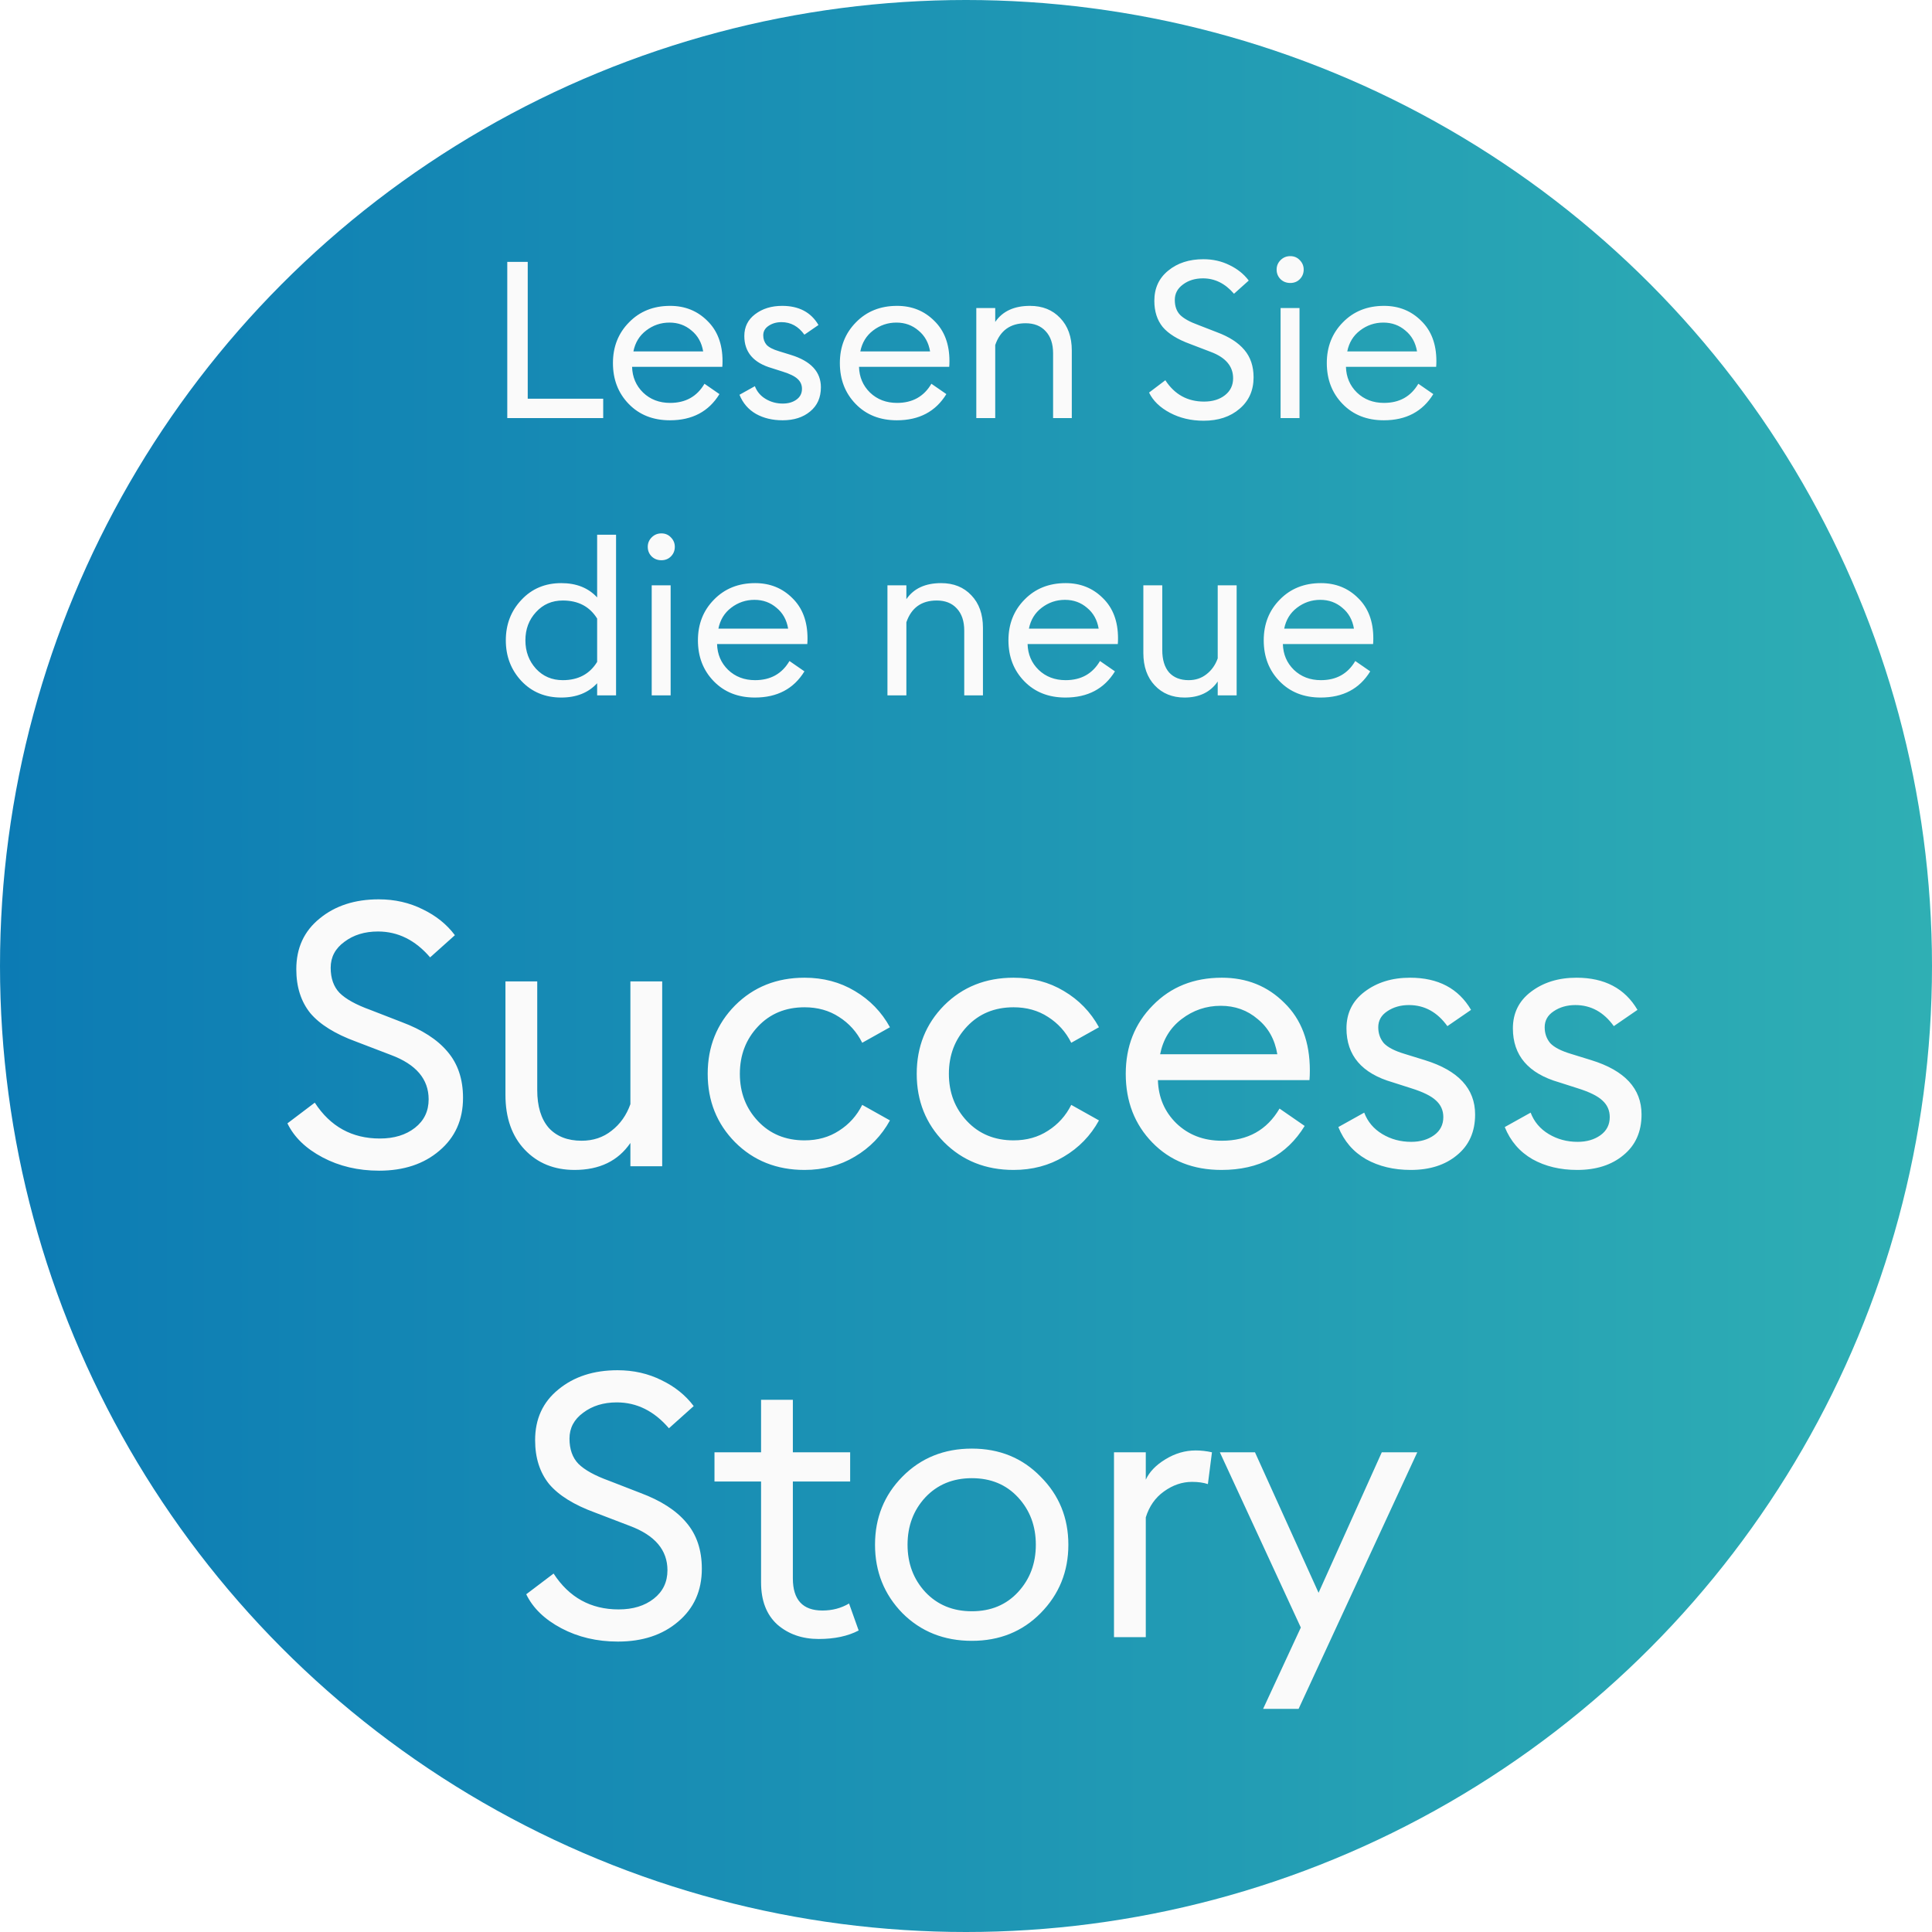
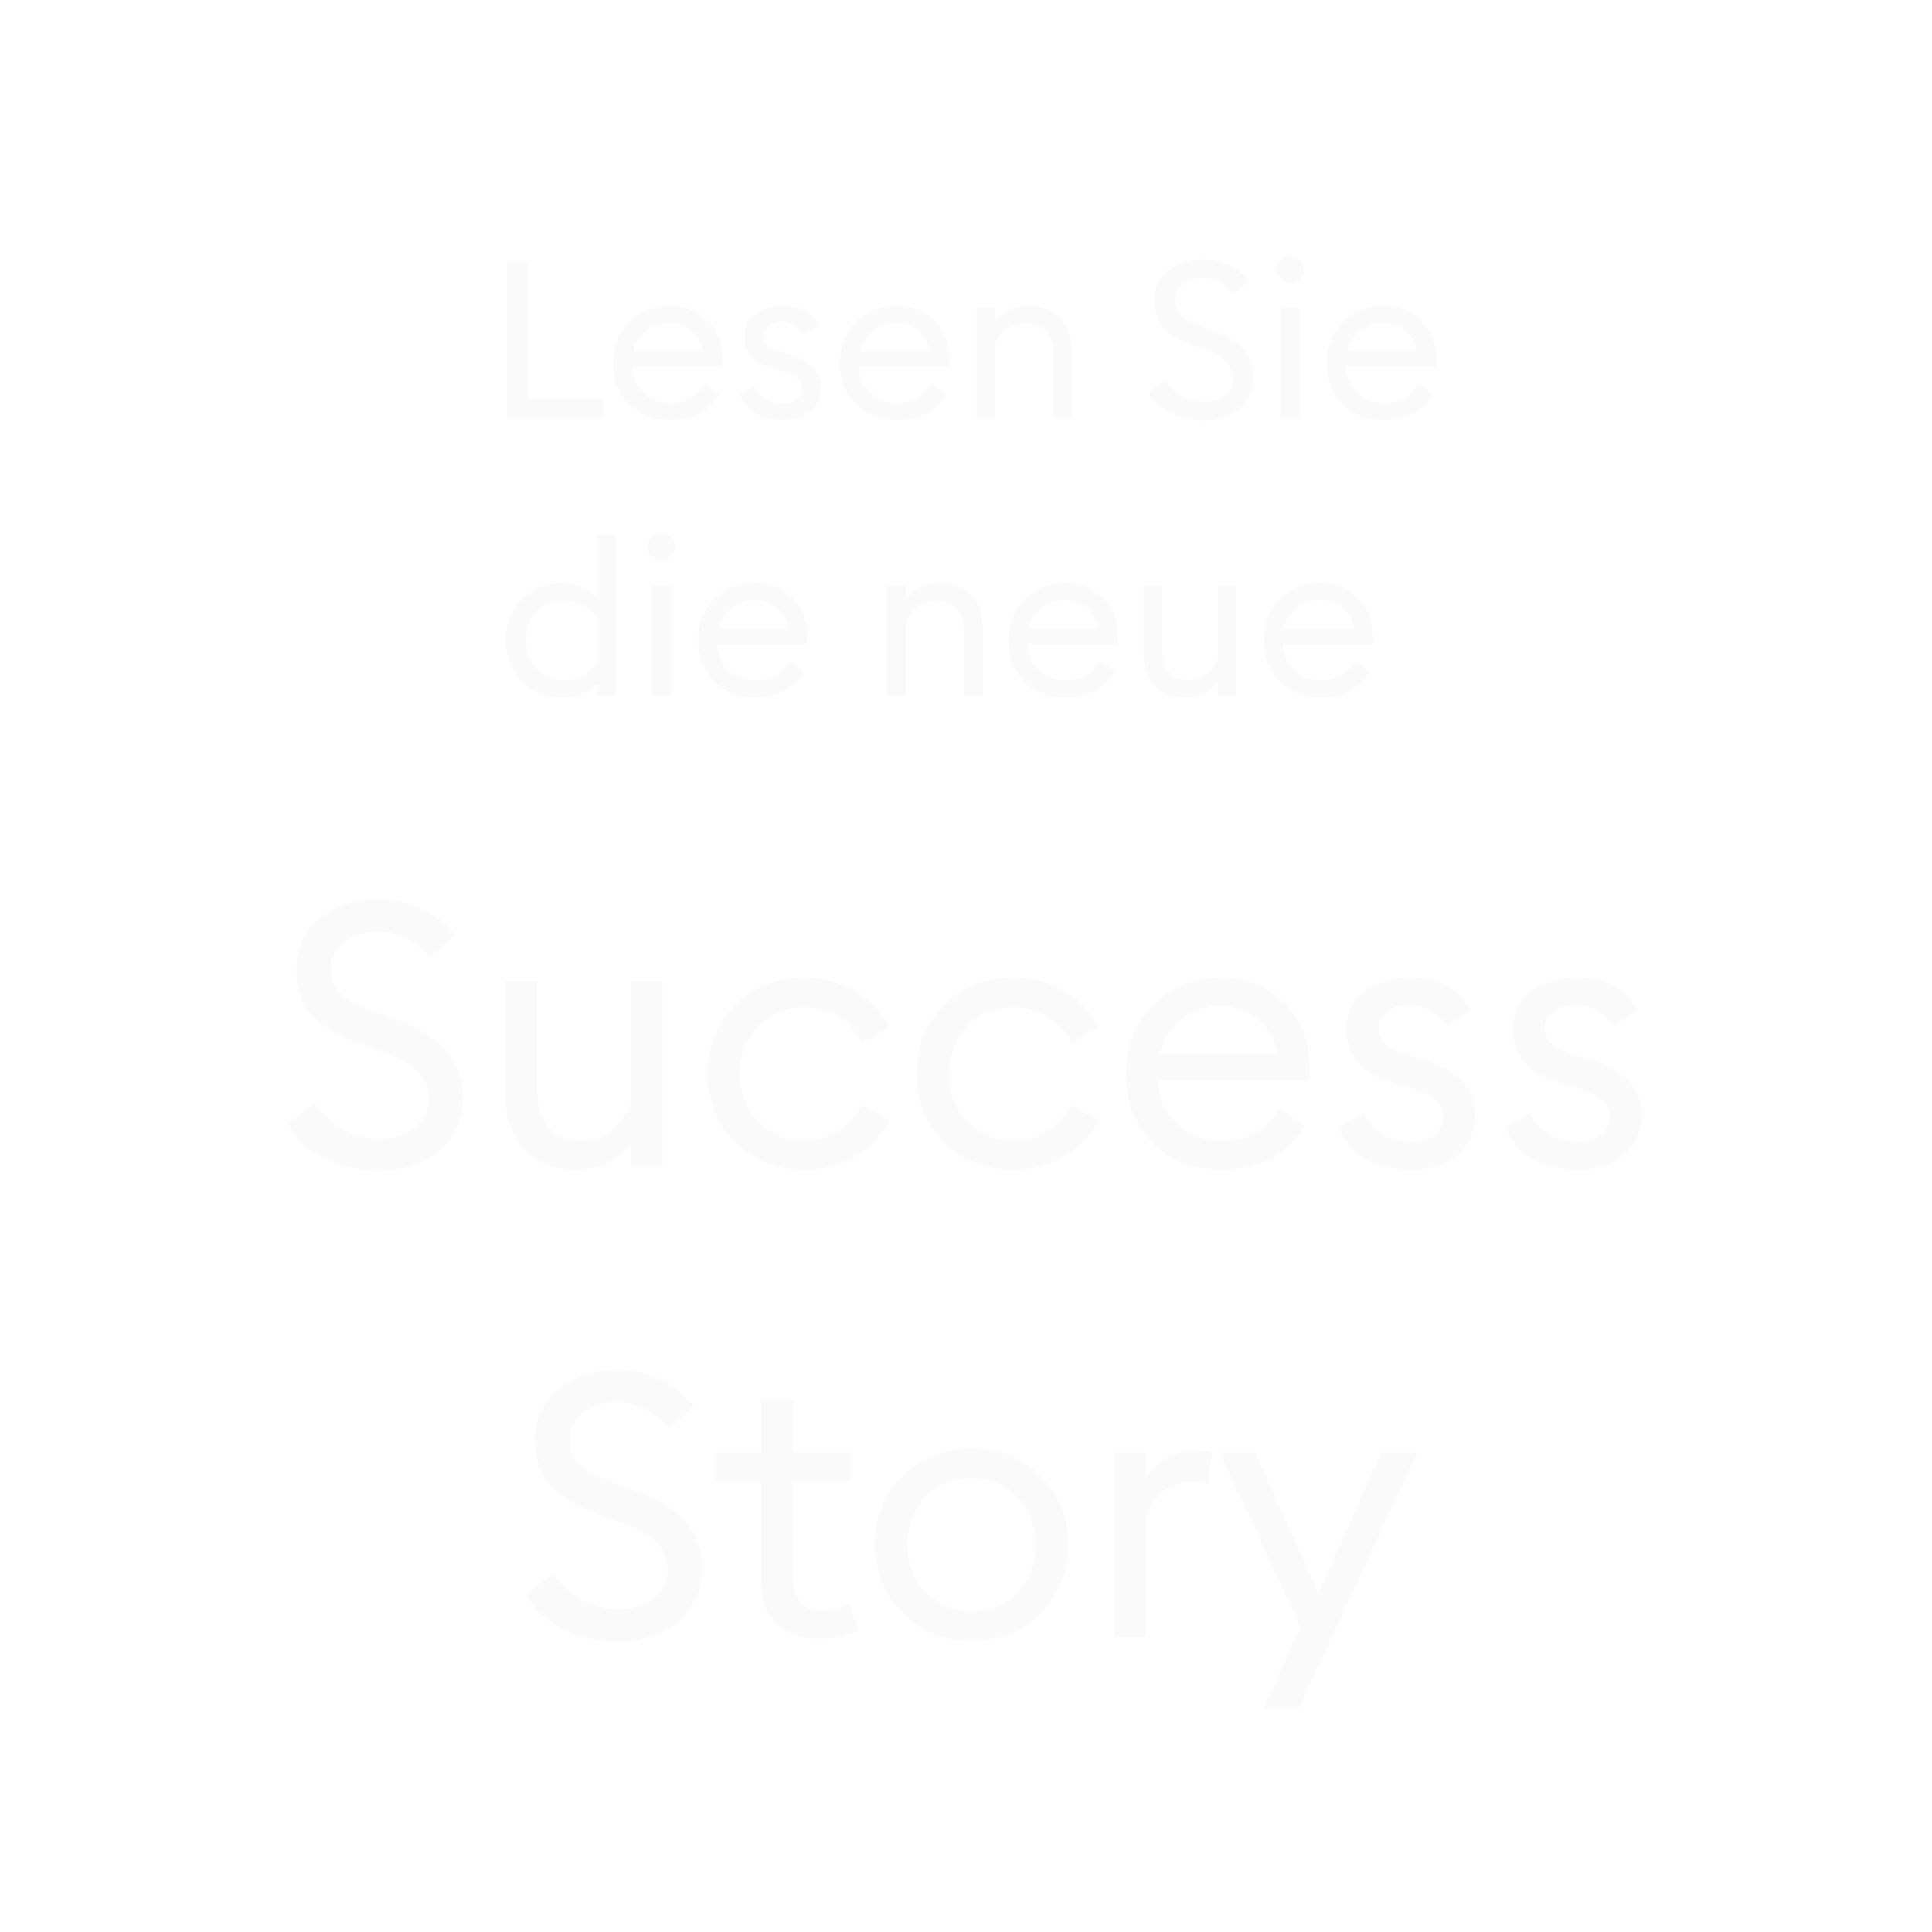
<svg xmlns="http://www.w3.org/2000/svg" width="439" height="439" viewBox="0 0 439 439" fill="none">
  <g filter="url(#filter0_d_5023_6)">
-     <circle cx="219.5" cy="219.5" r="219.5" fill="url(#paint0_linear_5023_6)" />
-   </g>
+     </g>
  <path d="M115.264 95V59.5H119.914V90.6H137.064V95H115.264ZM152.226 95.5C148.392 95.5 145.276 94.267 142.876 91.8C140.476 89.333 139.276 86.233 139.276 82.5C139.276 78.8 140.492 75.717 142.926 73.25C145.359 70.75 148.476 69.5 152.276 69.5C155.642 69.5 158.459 70.633 160.726 72.9C163.026 75.133 164.176 78.183 164.176 82.05C164.176 82.55 164.159 82.983 164.126 83.35H143.626C143.692 85.683 144.526 87.633 146.126 89.2C147.759 90.767 149.809 91.55 152.276 91.55C155.776 91.55 158.376 90.1 160.076 87.2L163.476 89.55C161.042 93.517 157.292 95.5 152.226 95.5ZM143.926 79.85H159.776C159.442 77.85 158.559 76.267 157.126 75.1C155.726 73.9 154.059 73.3 152.126 73.3C150.159 73.3 148.392 73.9 146.826 75.1C145.292 76.267 144.326 77.85 143.926 79.85ZM177.829 95.5C175.529 95.5 173.512 95.017 171.779 94.05C170.045 93.05 168.795 91.6 168.029 89.7L171.529 87.75C171.995 88.983 172.812 89.95 173.979 90.65C175.145 91.35 176.445 91.7 177.879 91.7C179.112 91.7 180.145 91.4 180.979 90.8C181.812 90.2 182.229 89.383 182.229 88.35C182.229 87.45 181.895 86.7 181.229 86.1C180.595 85.5 179.479 84.95 177.879 84.45L175.379 83.65C171.212 82.45 169.129 80.017 169.129 76.35C169.129 74.283 169.945 72.633 171.579 71.4C173.245 70.133 175.295 69.5 177.729 69.5C181.529 69.5 184.279 70.95 185.979 73.85L182.779 76.05C181.412 74.15 179.679 73.2 177.579 73.2C176.445 73.2 175.462 73.483 174.629 74.05C173.829 74.583 173.429 75.3 173.429 76.2C173.429 77.033 173.679 77.75 174.179 78.35C174.712 78.917 175.645 79.4 176.979 79.8L179.729 80.65C184.262 82.05 186.529 84.5 186.529 88C186.529 90.333 185.712 92.167 184.079 93.5C182.479 94.833 180.395 95.5 177.829 95.5ZM203.788 95.5C199.955 95.5 196.838 94.267 194.438 91.8C192.038 89.333 190.838 86.233 190.838 82.5C190.838 78.8 192.055 75.717 194.488 73.25C196.922 70.75 200.038 69.5 203.838 69.5C207.205 69.5 210.022 70.633 212.288 72.9C214.588 75.133 215.738 78.183 215.738 82.05C215.738 82.55 215.722 82.983 215.688 83.35H195.188C195.255 85.683 196.088 87.633 197.688 89.2C199.322 90.767 201.372 91.55 203.838 91.55C207.338 91.55 209.938 90.1 211.638 87.2L215.038 89.55C212.605 93.517 208.855 95.5 203.788 95.5ZM195.488 79.85H211.338C211.005 77.85 210.122 76.267 208.688 75.1C207.288 73.9 205.622 73.3 203.688 73.3C201.722 73.3 199.955 73.9 198.388 75.1C196.855 76.267 195.888 77.85 195.488 79.85ZM221.841 95V70H226.141V73.15C227.808 70.717 230.441 69.5 234.041 69.5C236.874 69.5 239.158 70.417 240.891 72.25C242.658 74.083 243.541 76.55 243.541 79.65V95H239.291V80.3C239.291 78.133 238.724 76.45 237.591 75.25C236.491 74.05 234.974 73.45 233.041 73.45C229.574 73.45 227.274 75.1 226.141 78.4V95H221.841ZM273.495 95.6C270.662 95.6 268.112 95 265.845 93.8C263.578 92.6 261.995 91.067 261.095 89.2L264.795 86.4C266.895 89.633 269.828 91.25 273.595 91.25C275.528 91.25 277.112 90.767 278.345 89.8C279.578 88.833 280.195 87.55 280.195 85.95C280.195 83.217 278.495 81.217 275.095 79.95L270.395 78.15C267.562 77.117 265.495 75.833 264.195 74.3C262.928 72.733 262.295 70.75 262.295 68.35C262.295 65.483 263.345 63.2 265.445 61.5C267.545 59.767 270.212 58.9 273.445 58.9C275.612 58.9 277.595 59.35 279.395 60.25C281.195 61.117 282.645 62.283 283.745 63.75L280.395 66.75C278.395 64.417 276.045 63.25 273.345 63.25C271.545 63.25 270.028 63.717 268.795 64.65C267.562 65.55 266.945 66.717 266.945 68.15C266.945 69.583 267.345 70.717 268.145 71.55C268.978 72.383 270.362 73.15 272.295 73.85L276.545 75.5C279.312 76.533 281.378 77.867 282.745 79.5C284.145 81.133 284.845 83.217 284.845 85.75C284.845 88.717 283.778 91.1 281.645 92.9C279.545 94.7 276.828 95.6 273.495 95.6ZM295.332 63.45C294.765 64.017 294.048 64.3 293.182 64.3C292.315 64.3 291.582 64.017 290.982 63.45C290.382 62.85 290.082 62.117 290.082 61.25C290.082 60.417 290.382 59.7 290.982 59.1C291.582 58.5 292.315 58.2 293.182 58.2C294.048 58.2 294.765 58.5 295.332 59.1C295.932 59.7 296.232 60.417 296.232 61.25C296.232 62.117 295.932 62.85 295.332 63.45ZM290.982 95V70H295.282V95H290.982ZM314.433 95.5C310.599 95.5 307.483 94.267 305.083 91.8C302.683 89.333 301.483 86.233 301.483 82.5C301.483 78.8 302.699 75.717 305.133 73.25C307.566 70.75 310.683 69.5 314.483 69.5C317.849 69.5 320.666 70.633 322.933 72.9C325.233 75.133 326.383 78.183 326.383 82.05C326.383 82.55 326.366 82.983 326.333 83.35H305.833C305.899 85.683 306.733 87.633 308.333 89.2C309.966 90.767 312.016 91.55 314.483 91.55C317.983 91.55 320.583 90.1 322.283 87.2L325.683 89.55C323.249 93.517 319.499 95.5 314.433 95.5ZM306.133 79.85H321.983C321.649 77.85 320.766 76.267 319.333 75.1C317.933 73.9 316.266 73.3 314.333 73.3C312.366 73.3 310.599 73.9 309.033 75.1C307.499 76.267 306.533 77.85 306.133 79.85ZM127.535 158.5C123.868 158.5 120.852 157.25 118.485 154.75C116.118 152.217 114.935 149.133 114.935 145.5C114.935 141.867 116.118 138.8 118.485 136.3C120.852 133.767 123.868 132.5 127.535 132.5C130.968 132.5 133.685 133.583 135.685 135.75V121.5H139.985V158H135.685V155.25C133.685 157.417 130.968 158.5 127.535 158.5ZM127.885 154.55C131.385 154.55 133.985 153.167 135.685 150.4V140.55C133.985 137.817 131.385 136.45 127.885 136.45C125.418 136.45 123.385 137.333 121.785 139.1C120.185 140.833 119.385 142.967 119.385 145.5C119.385 148.033 120.185 150.183 121.785 151.95C123.385 153.683 125.418 154.55 127.885 154.55ZM152.436 126.45C151.869 127.017 151.153 127.3 150.286 127.3C149.419 127.3 148.686 127.017 148.086 126.45C147.486 125.85 147.186 125.117 147.186 124.25C147.186 123.417 147.486 122.7 148.086 122.1C148.686 121.5 149.419 121.2 150.286 121.2C151.153 121.2 151.869 121.5 152.436 122.1C153.036 122.7 153.336 123.417 153.336 124.25C153.336 125.117 153.036 125.85 152.436 126.45ZM148.086 158V133H152.386V158H148.086ZM171.537 158.5C167.704 158.5 164.587 157.267 162.187 154.8C159.787 152.333 158.587 149.233 158.587 145.5C158.587 141.8 159.804 138.717 162.237 136.25C164.671 133.75 167.787 132.5 171.587 132.5C174.954 132.5 177.771 133.633 180.037 135.9C182.337 138.133 183.487 141.183 183.487 145.05C183.487 145.55 183.471 145.983 183.437 146.35H162.937C163.004 148.683 163.837 150.633 165.437 152.2C167.071 153.767 169.121 154.55 171.587 154.55C175.087 154.55 177.687 153.1 179.387 150.2L182.787 152.55C180.354 156.517 176.604 158.5 171.537 158.5ZM163.237 142.85H179.087C178.754 140.85 177.871 139.267 176.437 138.1C175.037 136.9 173.371 136.3 171.437 136.3C169.471 136.3 167.704 136.9 166.137 138.1C164.604 139.267 163.637 140.85 163.237 142.85ZM201.651 158V133H205.951V136.15C207.617 133.717 210.251 132.5 213.851 132.5C216.684 132.5 218.967 133.417 220.701 135.25C222.467 137.083 223.351 139.55 223.351 142.65V158H219.101V143.3C219.101 141.133 218.534 139.45 217.401 138.25C216.301 137.05 214.784 136.45 212.851 136.45C209.384 136.45 207.084 138.1 205.951 141.4V158H201.651ZM242.094 158.5C238.261 158.5 235.144 157.267 232.744 154.8C230.344 152.333 229.144 149.233 229.144 145.5C229.144 141.8 230.361 138.717 232.794 136.25C235.227 133.75 238.344 132.5 242.144 132.5C245.511 132.5 248.327 133.633 250.594 135.9C252.894 138.133 254.044 141.183 254.044 145.05C254.044 145.55 254.027 145.983 253.994 146.35H233.494C233.561 148.683 234.394 150.633 235.994 152.2C237.627 153.767 239.677 154.55 242.144 154.55C245.644 154.55 248.244 153.1 249.944 150.2L253.344 152.55C250.911 156.517 247.161 158.5 242.094 158.5ZM233.794 142.85H249.644C249.311 140.85 248.427 139.267 246.994 138.1C245.594 136.9 243.927 136.3 241.994 136.3C240.027 136.3 238.261 136.9 236.694 138.1C235.161 139.267 234.194 140.85 233.794 142.85ZM280.997 133V158H276.697V154.85C275.03 157.283 272.513 158.5 269.147 158.5C266.38 158.5 264.13 157.583 262.397 155.75C260.663 153.917 259.797 151.45 259.797 148.35V133H264.097V147.7C264.097 149.9 264.613 151.6 265.647 152.8C266.713 153.967 268.197 154.55 270.097 154.55C271.663 154.55 273.013 154.1 274.147 153.2C275.313 152.3 276.163 151.1 276.697 149.6V133H280.997ZM300.102 158.5C296.268 158.5 293.152 157.267 290.752 154.8C288.352 152.333 287.152 149.233 287.152 145.5C287.152 141.8 288.368 138.717 290.802 136.25C293.235 133.75 296.352 132.5 300.152 132.5C303.518 132.5 306.335 133.633 308.602 135.9C310.902 138.133 312.052 141.183 312.052 145.05C312.052 145.55 312.035 145.983 312.002 146.35H291.502C291.568 148.683 292.402 150.633 294.002 152.2C295.635 153.767 297.685 154.55 300.152 154.55C303.652 154.55 306.252 153.1 307.952 150.2L311.352 152.55C308.918 156.517 305.168 158.5 300.102 158.5ZM291.802 142.85H307.652C307.318 140.85 306.435 139.267 305.002 138.1C303.602 136.9 301.935 136.3 300.002 136.3C298.035 136.3 296.268 136.9 294.702 138.1C293.168 139.267 292.202 140.85 291.802 142.85ZM86.143 266.008C81.383 266.008 77.099 265 73.291 262.984C69.483 260.968 66.823 258.392 65.311 255.256L71.527 250.552C75.055 255.984 79.983 258.7 86.311 258.7C89.559 258.7 92.219 257.888 94.291 256.264C96.363 254.64 97.399 252.484 97.399 249.796C97.399 245.204 94.543 241.844 88.831 239.716L80.935 236.692C76.175 234.956 72.703 232.8 70.519 230.224C68.391 227.592 67.327 224.26 67.327 220.228C67.327 215.412 69.091 211.576 72.619 208.72C76.147 205.808 80.627 204.352 86.059 204.352C89.699 204.352 93.031 205.108 96.055 206.62C99.079 208.076 101.515 210.036 103.363 212.5L97.735 217.54C94.375 213.62 90.427 211.66 85.891 211.66C82.867 211.66 80.319 212.444 78.247 214.012C76.175 215.524 75.139 217.484 75.139 219.892C75.139 222.3 75.811 224.204 77.155 225.604C78.555 227.004 80.879 228.292 84.127 229.468L91.267 232.24C95.915 233.976 99.387 236.216 101.683 238.96C104.035 241.704 105.211 245.204 105.211 249.46C105.211 254.444 103.419 258.448 99.835 261.472C96.307 264.496 91.743 266.008 86.143 266.008ZM150.467 223V265H143.243V259.708C140.443 263.796 136.215 265.84 130.559 265.84C125.911 265.84 122.131 264.3 119.219 261.22C116.307 258.14 114.851 253.996 114.851 248.788V223H122.075V247.696C122.075 251.392 122.943 254.248 124.679 256.264C126.471 258.224 128.963 259.204 132.155 259.204C134.787 259.204 137.055 258.448 138.959 256.936C140.919 255.424 142.347 253.408 143.243 250.888V223H150.467ZM182.815 265.84C176.487 265.84 171.223 263.74 167.023 259.54C162.879 255.34 160.807 250.16 160.807 244C160.807 237.84 162.879 232.66 167.023 228.46C171.223 224.26 176.487 222.16 182.815 222.16C187.071 222.16 190.879 223.168 194.239 225.184C197.655 227.2 200.315 229.944 202.219 233.416L195.919 236.944C194.687 234.48 192.923 232.52 190.627 231.064C188.387 229.608 185.783 228.88 182.815 228.88C178.503 228.88 174.975 230.336 172.231 233.248C169.487 236.16 168.115 239.744 168.115 244C168.115 248.256 169.487 251.84 172.231 254.752C174.975 257.664 178.503 259.12 182.815 259.12C185.783 259.12 188.387 258.392 190.627 256.936C192.923 255.48 194.687 253.52 195.919 251.056L202.219 254.584C200.315 258.056 197.655 260.8 194.239 262.816C190.879 264.832 187.071 265.84 182.815 265.84ZM230.311 265.84C223.983 265.84 218.719 263.74 214.519 259.54C210.375 255.34 208.303 250.16 208.303 244C208.303 237.84 210.375 232.66 214.519 228.46C218.719 224.26 223.983 222.16 230.311 222.16C234.567 222.16 238.375 223.168 241.735 225.184C245.151 227.2 247.811 229.944 249.715 233.416L243.415 236.944C242.183 234.48 240.419 232.52 238.123 231.064C235.883 229.608 233.279 228.88 230.311 228.88C225.999 228.88 222.471 230.336 219.727 233.248C216.983 236.16 215.611 239.744 215.611 244C215.611 248.256 216.983 251.84 219.727 254.752C222.471 257.664 225.999 259.12 230.311 259.12C233.279 259.12 235.883 258.392 238.123 256.936C240.419 255.48 242.183 253.52 243.415 251.056L249.715 254.584C247.811 258.056 245.151 260.8 241.735 262.816C238.375 264.832 234.567 265.84 230.311 265.84ZM277.555 265.84C271.115 265.84 265.879 263.768 261.847 259.624C257.815 255.48 255.799 250.272 255.799 244C255.799 237.784 257.843 232.604 261.931 228.46C266.019 224.26 271.255 222.16 277.639 222.16C283.295 222.16 288.027 224.064 291.835 227.872C295.699 231.624 297.631 236.748 297.631 243.244C297.631 244.084 297.603 244.812 297.547 245.428H263.107C263.219 249.348 264.619 252.624 267.307 255.256C270.051 257.888 273.495 259.204 277.639 259.204C283.519 259.204 287.887 256.768 290.743 251.896L296.455 255.844C292.367 262.508 286.067 265.84 277.555 265.84ZM263.611 239.548H290.239C289.679 236.188 288.195 233.528 285.787 231.568C283.435 229.552 280.635 228.544 277.387 228.544C274.083 228.544 271.115 229.552 268.483 231.568C265.907 233.528 264.283 236.188 263.611 239.548ZM320.568 265.84C316.704 265.84 313.316 265.028 310.404 263.404C307.492 261.724 305.392 259.288 304.104 256.096L309.984 252.82C310.768 254.892 312.14 256.516 314.1 257.692C316.06 258.868 318.244 259.456 320.652 259.456C322.724 259.456 324.46 258.952 325.86 257.944C327.26 256.936 327.96 255.564 327.96 253.828C327.96 252.316 327.4 251.056 326.28 250.048C325.216 249.04 323.34 248.116 320.652 247.276L316.452 245.932C309.452 243.916 305.952 239.828 305.952 233.668C305.952 230.196 307.324 227.424 310.068 225.352C312.868 223.224 316.312 222.16 320.4 222.16C326.784 222.16 331.404 224.596 334.26 229.468L328.884 233.164C326.588 229.972 323.676 228.376 320.148 228.376C318.244 228.376 316.592 228.852 315.192 229.804C313.848 230.7 313.176 231.904 313.176 233.416C313.176 234.816 313.596 236.02 314.436 237.028C315.332 237.98 316.9 238.792 319.14 239.464L323.76 240.892C331.376 243.244 335.184 247.36 335.184 253.24C335.184 257.16 333.812 260.24 331.068 262.48C328.38 264.72 324.88 265.84 320.568 265.84ZM358.384 265.84C354.52 265.84 351.132 265.028 348.22 263.404C345.308 261.724 343.208 259.288 341.92 256.096L347.8 252.82C348.584 254.892 349.956 256.516 351.916 257.692C353.876 258.868 356.06 259.456 358.468 259.456C360.54 259.456 362.276 258.952 363.676 257.944C365.076 256.936 365.776 255.564 365.776 253.828C365.776 252.316 365.216 251.056 364.096 250.048C363.032 249.04 361.156 248.116 358.468 247.276L354.268 245.932C347.268 243.916 343.768 239.828 343.768 233.668C343.768 230.196 345.14 227.424 347.884 225.352C350.684 223.224 354.128 222.16 358.216 222.16C364.6 222.16 369.22 224.596 372.076 229.468L366.7 233.164C364.404 229.972 361.492 228.376 357.964 228.376C356.06 228.376 354.408 228.852 353.008 229.804C351.664 230.7 350.992 231.904 350.992 233.416C350.992 234.816 351.412 236.02 352.252 237.028C353.148 237.98 354.716 238.792 356.956 239.464L361.576 240.892C369.192 243.244 373 247.36 373 253.24C373 257.16 371.628 260.24 368.884 262.48C366.196 264.72 362.696 265.84 358.384 265.84ZM140.407 373.008C135.647 373.008 131.363 372 127.555 369.984C123.747 367.968 121.087 365.392 119.575 362.256L125.791 357.552C129.319 362.984 134.247 365.7 140.575 365.7C143.823 365.7 146.483 364.888 148.555 363.264C150.627 361.64 151.663 359.484 151.663 356.796C151.663 352.204 148.807 348.844 143.095 346.716L135.199 343.692C130.439 341.956 126.967 339.8 124.783 337.224C122.655 334.592 121.591 331.26 121.591 327.228C121.591 322.412 123.355 318.576 126.883 315.72C130.411 312.808 134.891 311.352 140.323 311.352C143.963 311.352 147.295 312.108 150.319 313.62C153.343 315.076 155.779 317.036 157.627 319.5L151.999 324.54C148.639 320.62 144.691 318.66 140.155 318.66C137.131 318.66 134.583 319.444 132.511 321.012C130.439 322.524 129.403 324.484 129.403 326.892C129.403 329.3 130.075 331.204 131.419 332.604C132.819 334.004 135.143 335.292 138.391 336.468L145.531 339.24C150.179 340.976 153.651 343.216 155.947 345.96C158.299 348.704 159.475 352.204 159.475 356.46C159.475 361.444 157.683 365.448 154.099 368.472C150.571 371.496 146.007 373.008 140.407 373.008ZM186.038 372.42C182.286 372.42 179.15 371.328 176.63 369.144C174.166 366.904 172.934 363.712 172.934 359.568V336.636H162.35V330H172.934V318.072H180.158V330H193.178V336.636H180.158V358.644C180.158 363.516 182.398 365.952 186.878 365.952C189.118 365.952 191.134 365.42 192.926 364.356L195.11 370.488C192.646 371.776 189.622 372.42 186.038 372.42ZM220.835 372.84C214.507 372.84 209.243 370.74 205.043 366.54C200.899 362.284 198.827 357.104 198.827 351C198.827 344.896 200.899 339.744 205.043 335.544C209.243 331.288 214.507 329.16 220.835 329.16C227.107 329.16 232.315 331.288 236.459 335.544C240.659 339.744 242.759 344.896 242.759 351C242.759 357.104 240.659 362.284 236.459 366.54C232.315 370.74 227.107 372.84 220.835 372.84ZM210.251 361.752C212.995 364.664 216.523 366.12 220.835 366.12C225.147 366.12 228.647 364.664 231.335 361.752C234.023 358.84 235.367 355.256 235.367 351C235.367 346.744 234.023 343.16 231.335 340.248C228.647 337.336 225.147 335.88 220.835 335.88C216.523 335.88 212.995 337.336 210.251 340.248C207.563 343.16 206.219 346.744 206.219 351C206.219 355.256 207.563 358.84 210.251 361.752ZM253.128 372V330H260.352V336.216C261.192 334.424 262.676 332.884 264.804 331.596C266.988 330.252 269.284 329.58 271.692 329.58C272.924 329.58 274.156 329.72 275.388 330L274.464 337.224C273.456 336.888 272.252 336.72 270.852 336.72C268.612 336.72 266.484 337.448 264.468 338.904C262.508 340.304 261.136 342.264 260.352 344.784V372H253.128ZM295.076 388.296H287.012L295.58 369.816L277.184 330H285.164L299.612 361.92L313.976 330H322.04L295.076 388.296Z" fill="#FAFAFA" />
  <defs>
    <filter id="filter0_d_5023_6" x="-24" y="-24" width="487" height="487" filterUnits="userSpaceOnUse" color-interpolation-filters="sRGB">
      <feFlood flood-opacity="0" result="BackgroundImageFix" />
      <feColorMatrix in="SourceAlpha" type="matrix" values="0 0 0 0 0 0 0 0 0 0 0 0 0 0 0 0 0 0 127 0" result="hardAlpha" />
      <feOffset />
      <feGaussianBlur stdDeviation="12" />
      <feColorMatrix type="matrix" values="0 0 0 0 0 0 0 0 0 0 0 0 0 0 0 0 0 0 0.24 0" />
      <feBlend mode="normal" in2="BackgroundImageFix" result="effect1_dropShadow_5023_6" />
      <feBlend mode="normal" in="SourceGraphic" in2="effect1_dropShadow_5023_6" result="shape" />
    </filter>
    <linearGradient id="paint0_linear_5023_6" x1="-1.13083e-05" y1="219.991" x2="439" y2="219.991" gradientUnits="userSpaceOnUse">
      <stop stop-color="#0C7BB4" />
      <stop offset="1" stop-color="#2FAFB4" />
    </linearGradient>
  </defs>
</svg>